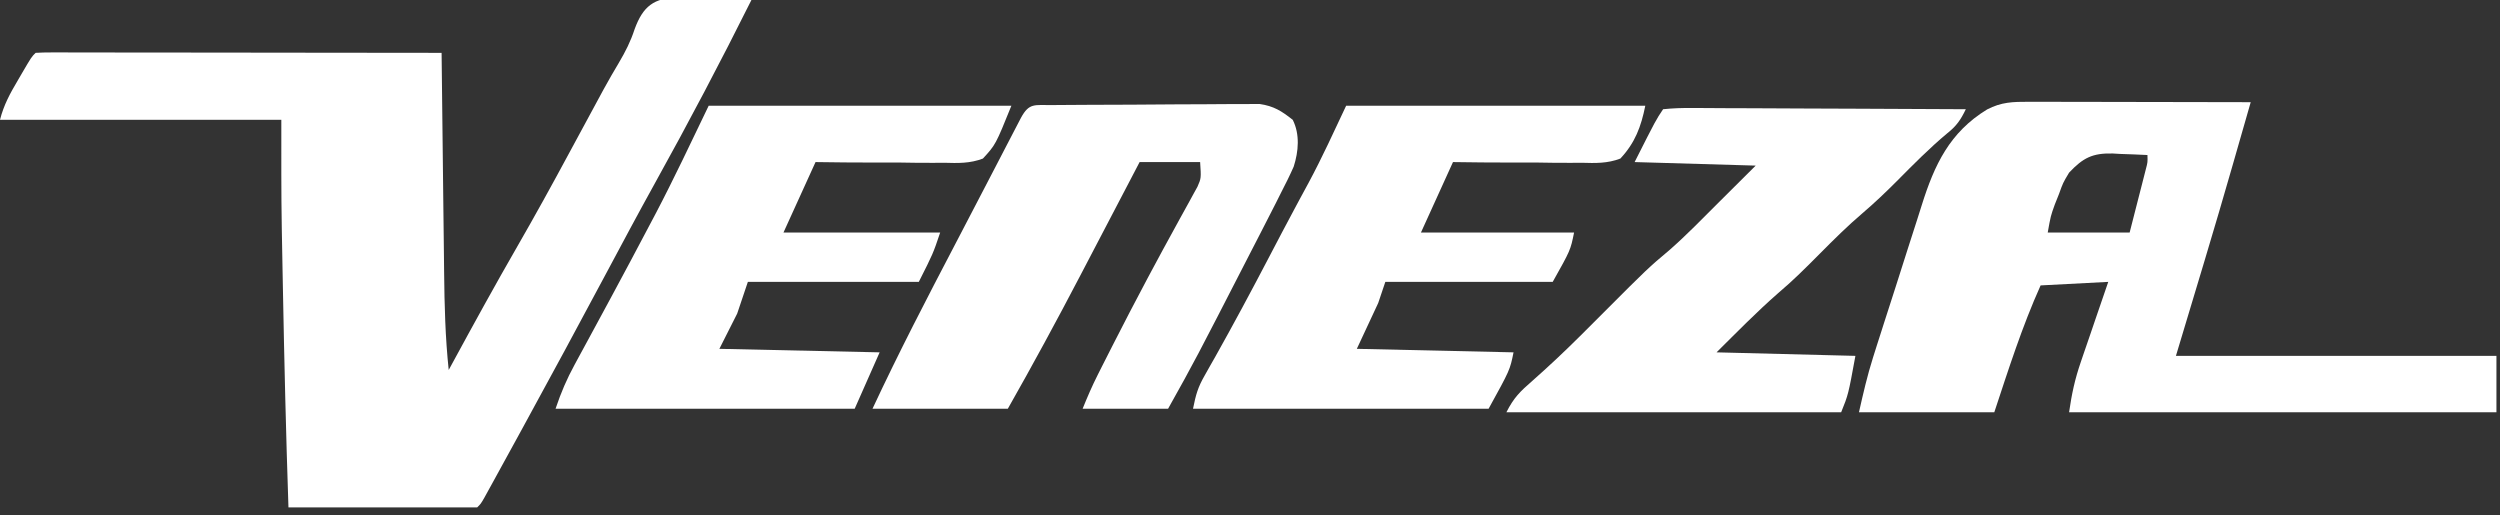
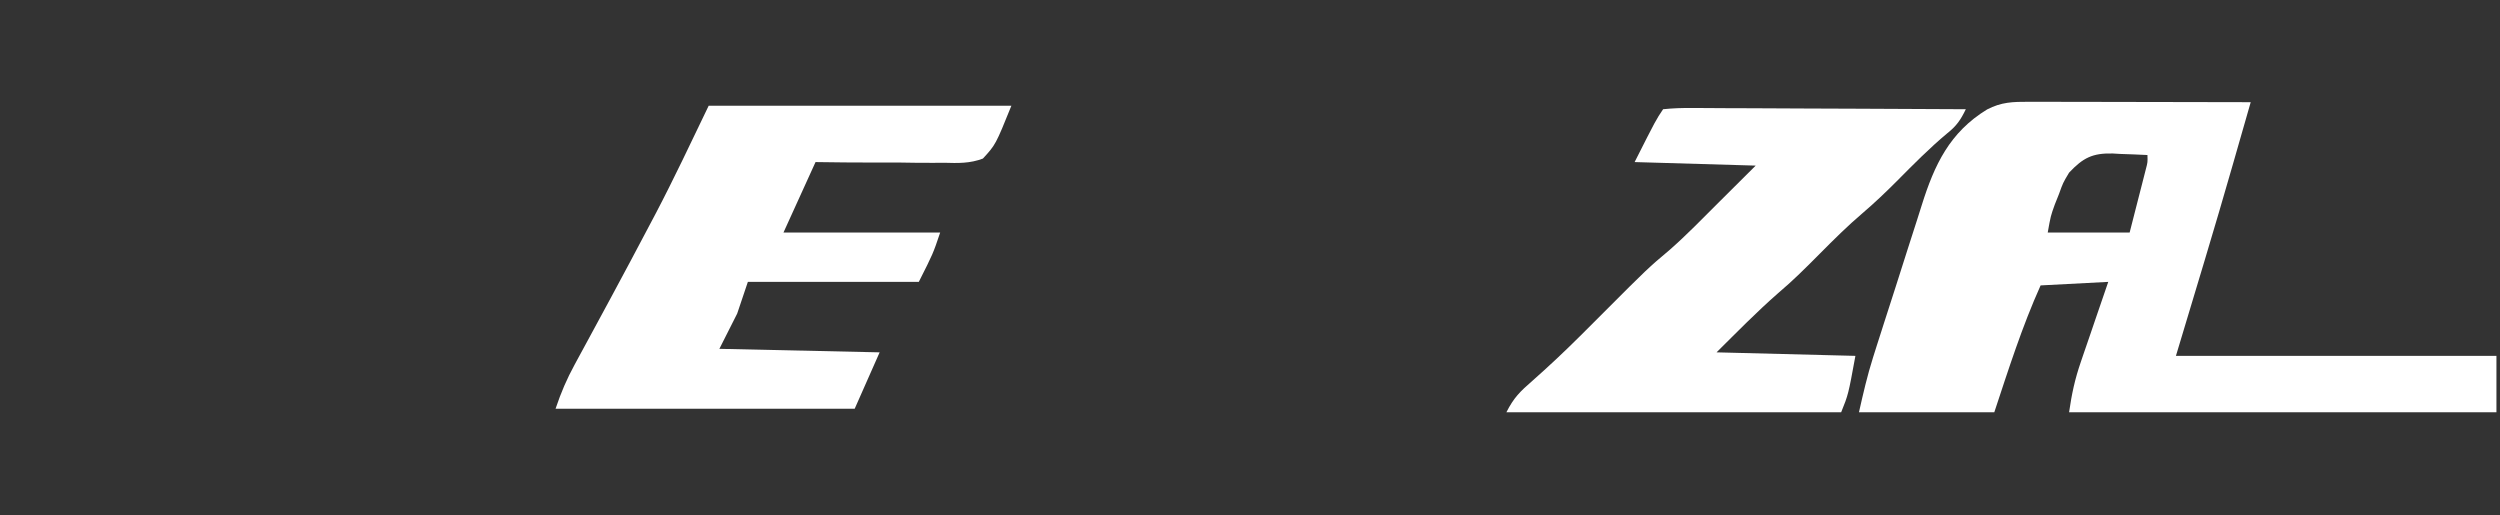
<svg xmlns="http://www.w3.org/2000/svg" width="165" height="34" viewBox="0 0 165 34" fill="none">
  <rect x="0" y="0" width="165" height="34" fill="#333333" stroke="none" />
  <g clip-path="url(#clip0_4540_9434)">
-     <path d="M44.761 -0.169C45.19 -0.178 45.19 -0.178 45.628 -0.187C46.954 -0.168 48.273 -0.105 49.594 4.15859e-06C47.562 4.075 45.44 8.102 43.229 12.084C42.128 14.073 41.056 16.076 39.987 18.081C38.192 21.442 36.382 24.796 34.551 28.139C34.348 28.51 34.348 28.51 34.141 28.889C33.745 29.613 33.347 30.336 32.95 31.06C32.83 31.279 32.71 31.498 32.587 31.723C32.477 31.922 32.368 32.121 32.255 32.325C32.159 32.5 32.063 32.675 31.964 32.854C31.731 33.255 31.731 33.255 31.496 33.487C31.106 33.509 30.716 33.514 30.326 33.514C30.076 33.514 29.827 33.514 29.57 33.513C29.299 33.512 29.027 33.511 28.748 33.51C28.472 33.51 28.195 33.509 27.911 33.509C27.025 33.508 26.139 33.505 25.252 33.502C24.653 33.501 24.054 33.499 23.455 33.498C21.983 33.496 20.511 33.492 19.038 33.487C18.875 28.658 18.761 23.828 18.671 18.996C18.663 18.59 18.663 18.59 18.655 18.175C18.64 17.379 18.626 16.583 18.611 15.787C18.607 15.557 18.603 15.328 18.598 15.091C18.557 12.696 18.568 10.304 18.568 7.907C12.441 7.907 6.313 7.907 0 7.907C0.248 6.926 0.665 6.167 1.175 5.305C1.305 5.081 1.305 5.081 1.438 4.853C2.079 3.757 2.079 3.757 2.35 3.488C2.698 3.466 3.047 3.46 3.396 3.46C3.622 3.46 3.847 3.46 4.08 3.459C4.33 3.46 4.58 3.461 4.837 3.462C5.229 3.462 5.229 3.462 5.629 3.462C6.497 3.462 7.366 3.464 8.235 3.466C8.835 3.466 9.436 3.466 10.036 3.467C11.458 3.467 12.88 3.469 14.301 3.471C15.92 3.474 17.538 3.475 19.156 3.477C22.486 3.479 25.816 3.483 29.145 3.488C29.149 3.82 29.149 3.82 29.153 4.158C29.176 6.252 29.2 8.345 29.225 10.439C29.238 11.515 29.25 12.591 29.262 13.667C29.273 14.707 29.286 15.748 29.299 16.788C29.303 17.183 29.308 17.578 29.312 17.973C29.334 20.131 29.388 22.268 29.615 24.418C29.743 24.183 29.743 24.183 29.873 23.944C31.279 21.355 32.697 18.774 34.169 16.22C35.323 14.217 36.437 12.194 37.533 10.159C40.055 5.479 40.055 5.479 40.839 4.153C41.282 3.403 41.616 2.75 41.888 1.917C42.439 0.416 43.156 -0.141 44.761 -0.169Z" fill="white" />
    <path d="M133.898 6.718C134.056 6.718 134.215 6.718 134.378 6.718C134.9 6.718 135.423 6.72 135.946 6.721C136.308 6.722 136.671 6.722 137.033 6.722C137.988 6.723 138.942 6.726 139.896 6.728C140.869 6.73 141.843 6.732 142.817 6.733C144.727 6.735 146.637 6.739 148.547 6.744C148.481 6.976 148.414 7.208 148.345 7.447C148.281 7.671 148.281 7.671 148.216 7.899C148.122 8.225 148.028 8.552 147.934 8.879C147.745 9.539 147.555 10.2 147.366 10.861C146.158 15.082 144.875 19.281 143.611 23.488C150.592 23.488 157.573 23.488 164.765 23.488C164.765 24.715 164.765 25.943 164.765 27.208C155.457 27.208 146.15 27.208 136.56 27.208C136.737 25.984 136.939 25.043 137.332 23.895C137.384 23.743 137.436 23.59 137.489 23.433C137.653 22.952 137.819 22.471 137.985 21.991C138.097 21.662 138.209 21.333 138.321 21.005C138.594 20.204 138.87 19.404 139.145 18.604C137.672 18.681 136.198 18.758 134.68 18.837C133.455 21.562 132.563 24.375 131.624 27.208C128.677 27.208 125.729 27.208 122.692 27.208C122.973 25.96 123.239 24.798 123.621 23.591C123.71 23.31 123.799 23.029 123.89 22.74C123.986 22.439 124.083 22.139 124.179 21.839C124.228 21.685 124.278 21.53 124.328 21.371C124.59 20.556 124.852 19.74 125.116 18.925C125.385 18.091 125.65 17.256 125.914 16.42C126.12 15.77 126.329 15.121 126.54 14.473C126.639 14.165 126.737 13.858 126.833 13.549C127.672 10.871 128.681 8.73 131.15 7.223C132.093 6.733 132.848 6.716 133.898 6.718ZM136.56 11.395C136.158 12.067 136.158 12.067 135.899 12.79C135.805 13.025 135.712 13.26 135.615 13.502C135.345 14.255 135.345 14.255 135.15 15.348C136.934 15.348 138.718 15.348 140.556 15.348C140.75 14.591 140.943 13.833 141.143 13.052C141.205 12.813 141.266 12.575 141.329 12.329C141.377 12.141 141.425 11.954 141.474 11.76C141.523 11.568 141.572 11.375 141.623 11.177C141.748 10.704 141.748 10.704 141.731 10.232C141.133 10.201 140.537 10.178 139.939 10.16C139.687 10.145 139.687 10.145 139.431 10.13C138.114 10.1 137.486 10.409 136.56 11.395Z" fill="white" />
-     <path d="M69.399 6.935C69.552 6.934 69.706 6.932 69.864 6.931C70.375 6.926 70.886 6.923 71.397 6.921C71.571 6.92 71.746 6.919 71.925 6.918C72.849 6.913 73.773 6.91 74.696 6.908C75.649 6.905 76.602 6.897 77.555 6.888C78.288 6.882 79.022 6.88 79.755 6.879C80.106 6.878 80.457 6.875 80.808 6.871C81.301 6.865 81.794 6.866 82.287 6.867C82.707 6.865 82.707 6.865 83.135 6.863C84.073 7 84.585 7.327 85.32 7.907C85.803 8.861 85.705 10 85.384 10.998C85.124 11.588 84.839 12.159 84.542 12.732C84.431 12.954 84.32 13.175 84.206 13.403C83.877 14.055 83.543 14.705 83.208 15.354C82.948 15.855 82.69 16.358 82.432 16.861C78.871 23.794 78.871 23.794 77.094 26.976C75.233 26.976 73.371 26.976 71.453 26.976C71.766 26.201 72.078 25.477 72.452 24.736C72.555 24.531 72.658 24.327 72.764 24.116C72.874 23.899 72.985 23.682 73.098 23.458C73.213 23.232 73.328 23.005 73.447 22.771C74.184 21.322 74.933 19.879 75.698 18.444C75.793 18.267 75.887 18.09 75.984 17.908C76.492 16.956 77.007 16.008 77.528 15.062C77.692 14.762 77.692 14.762 77.859 14.456C78.069 14.072 78.28 13.69 78.493 13.308C78.587 13.136 78.681 12.963 78.778 12.785C78.861 12.634 78.945 12.483 79.031 12.328C79.279 11.762 79.279 11.762 79.209 10.697C77.891 10.697 76.572 10.697 75.214 10.697C74.992 11.122 74.77 11.547 74.542 11.984C73.748 13.505 72.953 15.025 72.157 16.544C71.865 17.102 71.574 17.66 71.282 18.218C69.742 21.166 68.16 24.083 66.517 26.976C63.57 26.976 60.622 26.976 57.585 26.976C59.315 23.268 61.197 19.645 63.094 16.02C63.743 14.78 64.389 13.54 65.033 12.298C65.293 11.798 65.552 11.299 65.812 10.8C65.978 10.48 66.144 10.162 66.309 9.842C66.537 9.402 66.766 8.962 66.995 8.523C67.125 8.274 67.254 8.025 67.388 7.768C67.927 6.779 68.276 6.945 69.399 6.935Z" fill="white" />
    <path d="M46.774 6.977C53.367 6.977 59.959 6.977 66.752 6.977C65.711 9.551 65.711 9.551 64.872 10.465C64.019 10.792 63.224 10.77 62.318 10.743C62.074 10.745 61.831 10.746 61.581 10.748C60.807 10.752 60.034 10.739 59.26 10.726C58.734 10.726 58.209 10.727 57.683 10.728C56.396 10.732 55.112 10.714 53.825 10.697C53.127 12.232 52.429 13.767 51.709 15.348C55.122 15.348 58.535 15.348 62.051 15.348C61.581 16.744 61.581 16.744 60.641 18.604C56.918 18.604 53.195 18.604 49.359 18.604C49.126 19.295 48.894 19.985 48.654 20.697C48.266 21.464 47.878 22.232 47.479 23.023C50.969 23.099 54.459 23.176 58.056 23.255C57.241 25.097 57.241 25.097 56.41 26.976C49.895 26.976 43.38 26.976 36.667 26.976C37.033 25.889 37.4 25.032 37.941 24.037C38.02 23.891 38.099 23.745 38.181 23.594C38.351 23.28 38.521 22.967 38.692 22.654C39.147 21.819 39.598 20.982 40.05 20.145C40.187 19.891 40.187 19.891 40.328 19.631C41.188 18.039 42.038 16.441 42.881 14.84C43.002 14.61 43.124 14.381 43.249 14.145C44.489 11.782 45.614 9.385 46.774 6.977Z" fill="white" />
-     <path d="M88.846 6.977C95.362 6.977 101.877 6.977 108.59 6.977C108.311 8.357 107.92 9.421 106.944 10.465C106.091 10.792 105.297 10.77 104.39 10.743C104.147 10.745 103.904 10.746 103.653 10.748C102.879 10.752 102.107 10.739 101.333 10.726C100.807 10.726 100.281 10.727 99.755 10.728C98.469 10.732 97.185 10.714 95.897 10.697C95.199 12.232 94.501 13.767 93.782 15.348C97.117 15.348 100.453 15.348 103.889 15.348C103.654 16.511 103.654 16.511 102.479 18.604C98.833 18.604 95.188 18.604 91.432 18.604C91.276 19.064 91.121 19.525 90.962 19.999C90.496 20.997 90.031 21.995 89.551 23.023C94.671 23.138 94.671 23.138 99.893 23.255C99.658 24.418 99.658 24.418 98.248 26.976C91.81 26.976 85.372 26.976 78.739 26.976C78.93 26.035 79.056 25.576 79.507 24.785C79.618 24.588 79.728 24.39 79.843 24.187C79.963 23.976 80.084 23.764 80.208 23.546C81.421 21.384 82.591 19.203 83.738 17.007C84.323 15.887 84.91 14.769 85.508 13.656C85.611 13.464 85.713 13.273 85.819 13.076C86.004 12.732 86.19 12.389 86.376 12.047C87.27 10.383 88.036 8.694 88.846 6.977Z" fill="white" />
    <path d="M109.765 7.209C110.412 7.142 111.005 7.121 111.652 7.13C111.847 7.13 112.042 7.13 112.243 7.129C112.889 7.13 113.535 7.135 114.181 7.141C114.628 7.142 115.076 7.143 115.523 7.144C116.702 7.147 117.88 7.153 119.059 7.161C120.261 7.168 121.463 7.171 122.665 7.175C125.024 7.182 127.384 7.194 129.744 7.209C129.409 7.904 129.133 8.311 128.524 8.793C127.343 9.778 126.272 10.864 125.191 11.954C124.461 12.686 123.722 13.391 122.935 14.062C121.942 14.909 121.024 15.818 120.107 16.744C119.216 17.642 118.329 18.529 117.36 19.345C115.943 20.584 114.628 21.932 113.291 23.255C117.828 23.37 117.828 23.37 122.457 23.487C121.987 26.046 121.987 26.046 121.517 27.208C114.226 27.208 106.935 27.208 99.423 27.208C99.911 26.242 100.329 25.838 101.138 25.134C102.209 24.186 103.247 23.214 104.26 22.205C104.389 22.077 104.517 21.948 104.65 21.816C105.043 21.424 105.436 21.032 105.828 20.639C108.759 17.704 108.759 17.704 110.222 16.471C111.332 15.494 112.363 14.429 113.408 13.386C114.223 12.575 115.037 11.765 115.876 10.93C113.239 10.853 110.602 10.776 107.885 10.697C109.295 7.907 109.295 7.907 109.765 7.209Z" fill="white" />
  </g>
  <defs>
    <clipPath id="clip0_4540_9434">
      <rect width="165" height="33.487" fill="white" />
    </clipPath>
  </defs>
</svg>